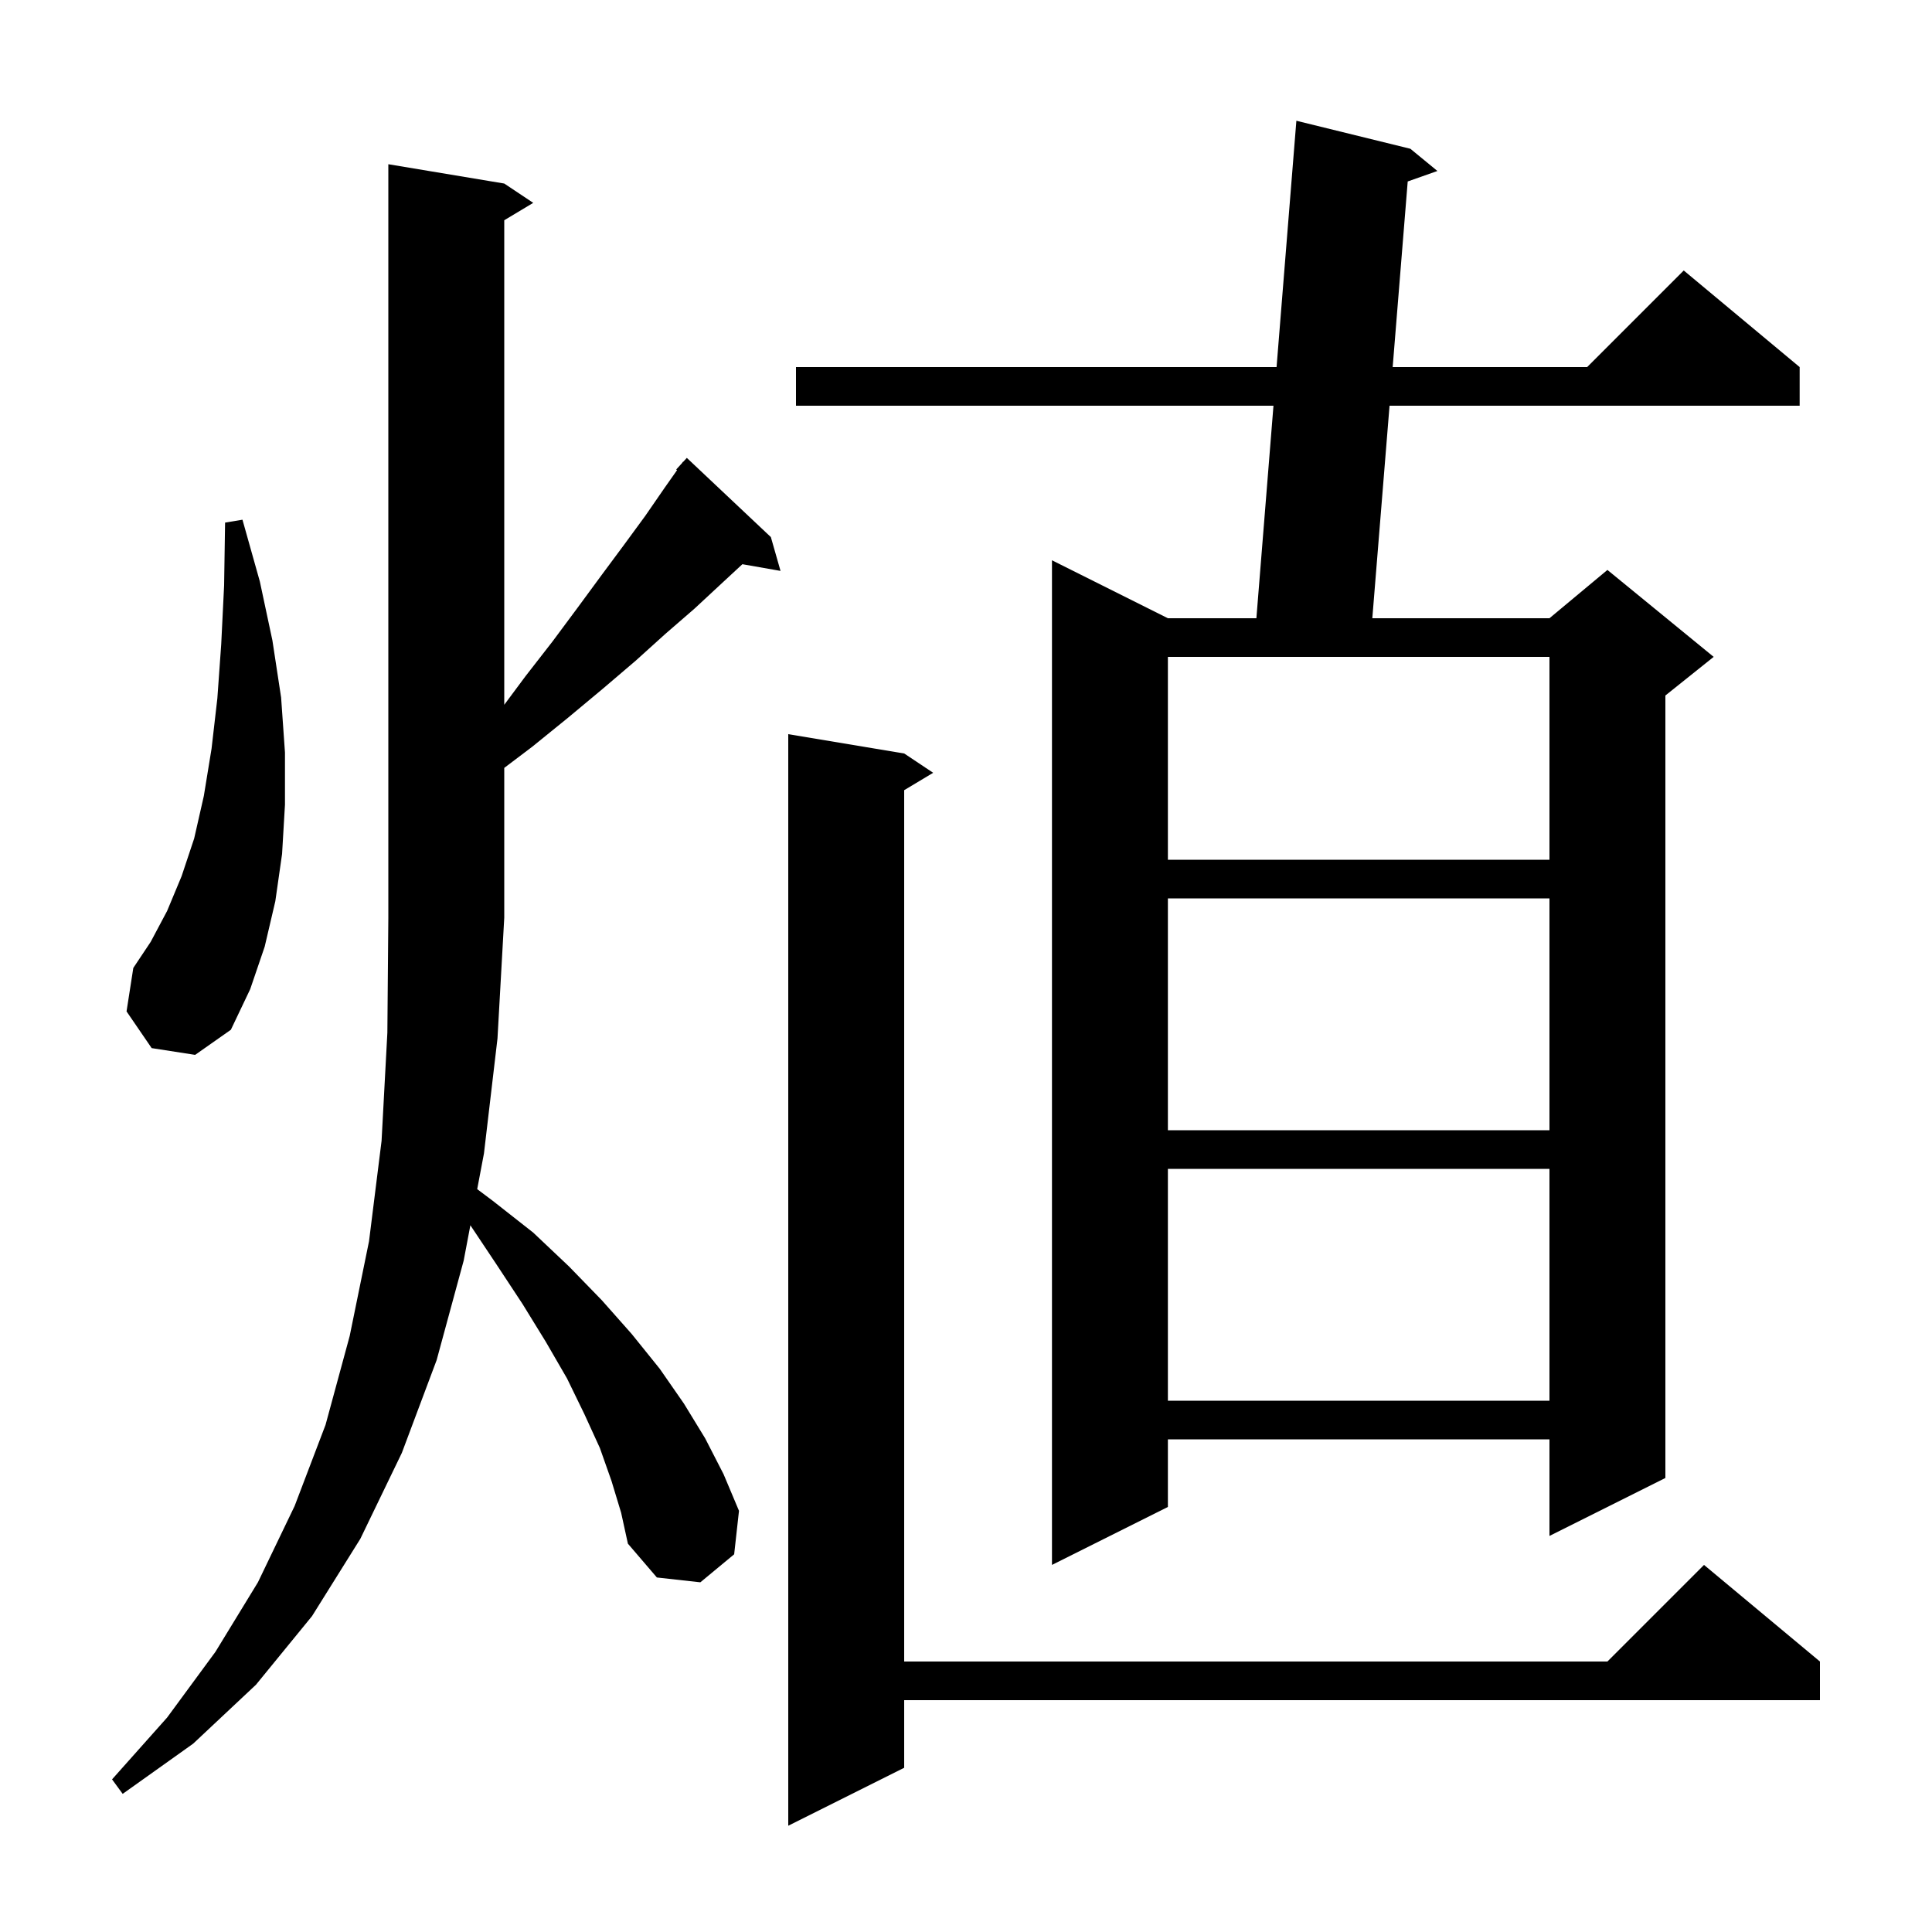
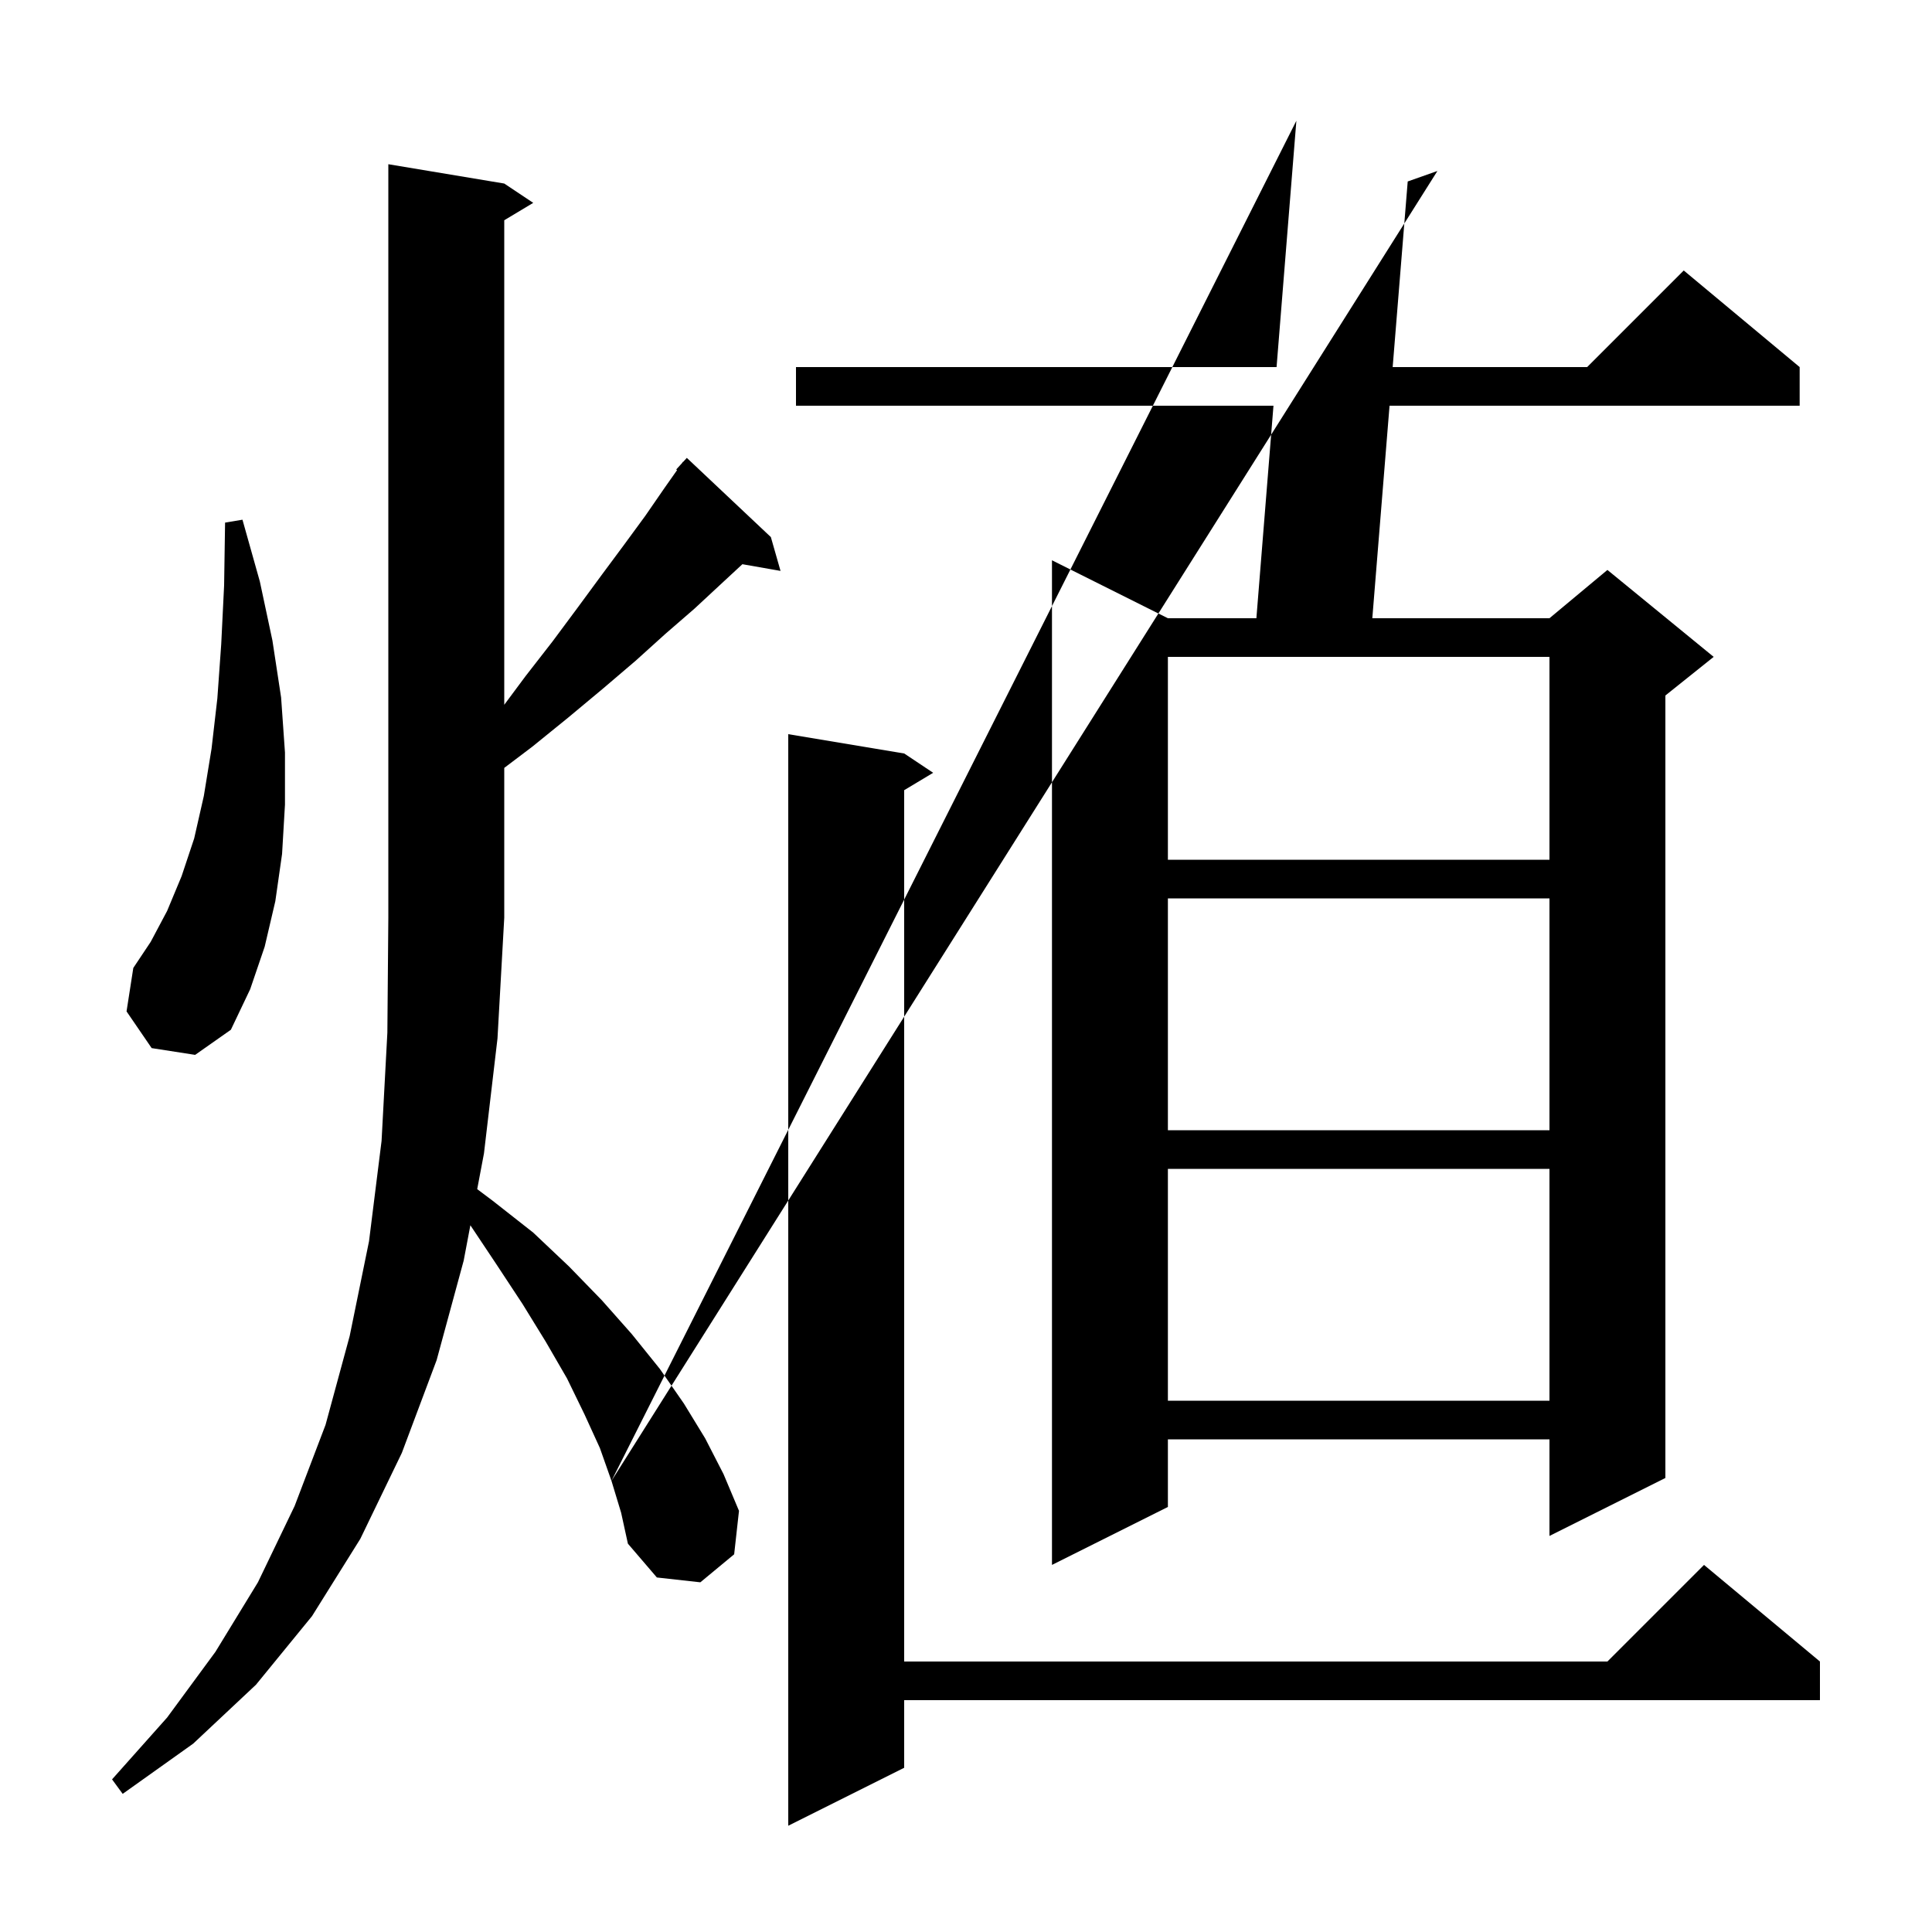
<svg xmlns="http://www.w3.org/2000/svg" version="1.1" baseProfile="full" viewBox="0 0 200 200" width="200" height="200">
  <g fill="currentColor">
-     <path d="M 93.6 78.0 L 96.6 80.0 L 93.6 81.8 L 93.6 172.0 L 166.4 172.0 L 176.4 162.0 L 188.4 172.0 L 188.4 176.0 L 93.6 176.0 L 93.6 183.0 L 81.6 189.0 L 81.6 76.0 Z M 63.3 153.3 L 62.1 149.9 L 60.5 146.4 L 58.7 142.7 L 56.5 138.9 L 54.1 135.0 L 51.4 130.9 L 48.693 126.839 L 48.0 130.5 L 45.2 140.8 L 41.6 150.4 L 37.3 159.3 L 32.3 167.3 L 26.5 174.4 L 20.0 180.5 L 12.7 185.7 L 11.6 184.2 L 17.3 177.8 L 22.3 171.0 L 26.7 163.8 L 30.5 155.9 L 33.7 147.5 L 36.2 138.3 L 38.2 128.5 L 39.5 118.1 L 40.1 106.9 L 40.2 95.0 L 40.2 17.0 L 52.2 19.0 L 55.2 21.0 L 52.2 22.8 L 52.2 72.959 L 54.4 70.0 L 57.2 66.4 L 59.8 62.9 L 62.3 59.5 L 64.6 56.4 L 66.8 53.4 L 68.8 50.5 L 70.091 48.665 L 70.0 48.6 L 70.59 47.957 L 70.7 47.8 L 70.719 47.816 L 71.1 47.4 L 79.8 55.6 L 80.8 59.1 L 76.852 58.407 L 74.7 60.4 L 71.9 63.0 L 68.9 65.6 L 65.8 68.4 L 62.4 71.3 L 58.8 74.3 L 55.1 77.3 L 52.2 79.493 L 52.2 95.0 L 51.5 107.5 L 50.1 119.4 L 49.4 123.1 L 51.0 124.3 L 55.2 127.6 L 58.9 131.1 L 62.3 134.6 L 65.4 138.1 L 68.3 141.7 L 70.8 145.3 L 73.0 148.9 L 74.9 152.6 L 76.5 156.4 L 76.0 160.9 L 72.5 163.8 L 68.0 163.3 L 65.0 159.8 L 64.3 156.6 Z M 146.0 15.4 L 148.8 17.7 L 145.726 18.785 L 144.169 38.0 L 164.3 38.0 L 174.3 28.0 L 186.3 38.0 L 186.3 42.0 L 143.845 42.0 L 142.062 64.0 L 160.4 64.0 L 166.4 59.0 L 177.4 68.0 L 172.4 72.0 L 172.4 153.0 L 160.4 159.0 L 160.4 149.0 L 120.9 149.0 L 120.9 156.0 L 108.9 162.0 L 108.9 58.0 L 120.9 64.0 L 130.061 64.0 L 131.829 42.0 L 82.4 42.0 L 82.4 38.0 L 132.15 38.0 L 134.2 12.5 Z M 120.9 121.0 L 120.9 145.0 L 160.4 145.0 L 160.4 121.0 Z M 120.9 93.0 L 120.9 117.0 L 160.4 117.0 L 160.4 93.0 Z M 15.7 108.5 L 13.1 104.7 L 13.8 100.2 L 15.6 97.5 L 17.3 94.3 L 18.8 90.7 L 20.1 86.8 L 21.1 82.4 L 21.9 77.5 L 22.5 72.3 L 22.9 66.7 L 23.2 60.6 L 23.3 54.1 L 25.1 53.8 L 26.9 60.2 L 28.2 66.3 L 29.1 72.2 L 29.5 77.9 L 29.5 83.3 L 29.2 88.4 L 28.5 93.3 L 27.4 98.0 L 25.9 102.4 L 23.9 106.6 L 20.2 109.2 Z M 120.9 68.0 L 120.9 89.0 L 160.4 89.0 L 160.4 68.0 Z " />
+     <path d="M 93.6 78.0 L 96.6 80.0 L 93.6 81.8 L 93.6 172.0 L 166.4 172.0 L 176.4 162.0 L 188.4 172.0 L 188.4 176.0 L 93.6 176.0 L 93.6 183.0 L 81.6 189.0 L 81.6 76.0 Z M 63.3 153.3 L 62.1 149.9 L 60.5 146.4 L 58.7 142.7 L 56.5 138.9 L 54.1 135.0 L 51.4 130.9 L 48.693 126.839 L 48.0 130.5 L 45.2 140.8 L 41.6 150.4 L 37.3 159.3 L 32.3 167.3 L 26.5 174.4 L 20.0 180.5 L 12.7 185.7 L 11.6 184.2 L 17.3 177.8 L 22.3 171.0 L 26.7 163.8 L 30.5 155.9 L 33.7 147.5 L 36.2 138.3 L 38.2 128.5 L 39.5 118.1 L 40.1 106.9 L 40.2 95.0 L 40.2 17.0 L 52.2 19.0 L 55.2 21.0 L 52.2 22.8 L 52.2 72.959 L 54.4 70.0 L 57.2 66.4 L 59.8 62.9 L 62.3 59.5 L 64.6 56.4 L 66.8 53.4 L 68.8 50.5 L 70.091 48.665 L 70.0 48.6 L 70.59 47.957 L 70.7 47.8 L 70.719 47.816 L 71.1 47.4 L 79.8 55.6 L 80.8 59.1 L 76.852 58.407 L 74.7 60.4 L 71.9 63.0 L 68.9 65.6 L 65.8 68.4 L 62.4 71.3 L 58.8 74.3 L 55.1 77.3 L 52.2 79.493 L 52.2 95.0 L 51.5 107.5 L 50.1 119.4 L 49.4 123.1 L 51.0 124.3 L 55.2 127.6 L 58.9 131.1 L 62.3 134.6 L 65.4 138.1 L 68.3 141.7 L 70.8 145.3 L 73.0 148.9 L 74.9 152.6 L 76.5 156.4 L 76.0 160.9 L 72.5 163.8 L 68.0 163.3 L 65.0 159.8 L 64.3 156.6 Z L 148.8 17.7 L 145.726 18.785 L 144.169 38.0 L 164.3 38.0 L 174.3 28.0 L 186.3 38.0 L 186.3 42.0 L 143.845 42.0 L 142.062 64.0 L 160.4 64.0 L 166.4 59.0 L 177.4 68.0 L 172.4 72.0 L 172.4 153.0 L 160.4 159.0 L 160.4 149.0 L 120.9 149.0 L 120.9 156.0 L 108.9 162.0 L 108.9 58.0 L 120.9 64.0 L 130.061 64.0 L 131.829 42.0 L 82.4 42.0 L 82.4 38.0 L 132.15 38.0 L 134.2 12.5 Z M 120.9 121.0 L 120.9 145.0 L 160.4 145.0 L 160.4 121.0 Z M 120.9 93.0 L 120.9 117.0 L 160.4 117.0 L 160.4 93.0 Z M 15.7 108.5 L 13.1 104.7 L 13.8 100.2 L 15.6 97.5 L 17.3 94.3 L 18.8 90.7 L 20.1 86.8 L 21.1 82.4 L 21.9 77.5 L 22.5 72.3 L 22.9 66.7 L 23.2 60.6 L 23.3 54.1 L 25.1 53.8 L 26.9 60.2 L 28.2 66.3 L 29.1 72.2 L 29.5 77.9 L 29.5 83.3 L 29.2 88.4 L 28.5 93.3 L 27.4 98.0 L 25.9 102.4 L 23.9 106.6 L 20.2 109.2 Z M 120.9 68.0 L 120.9 89.0 L 160.4 89.0 L 160.4 68.0 Z " />
  </g>
</svg>